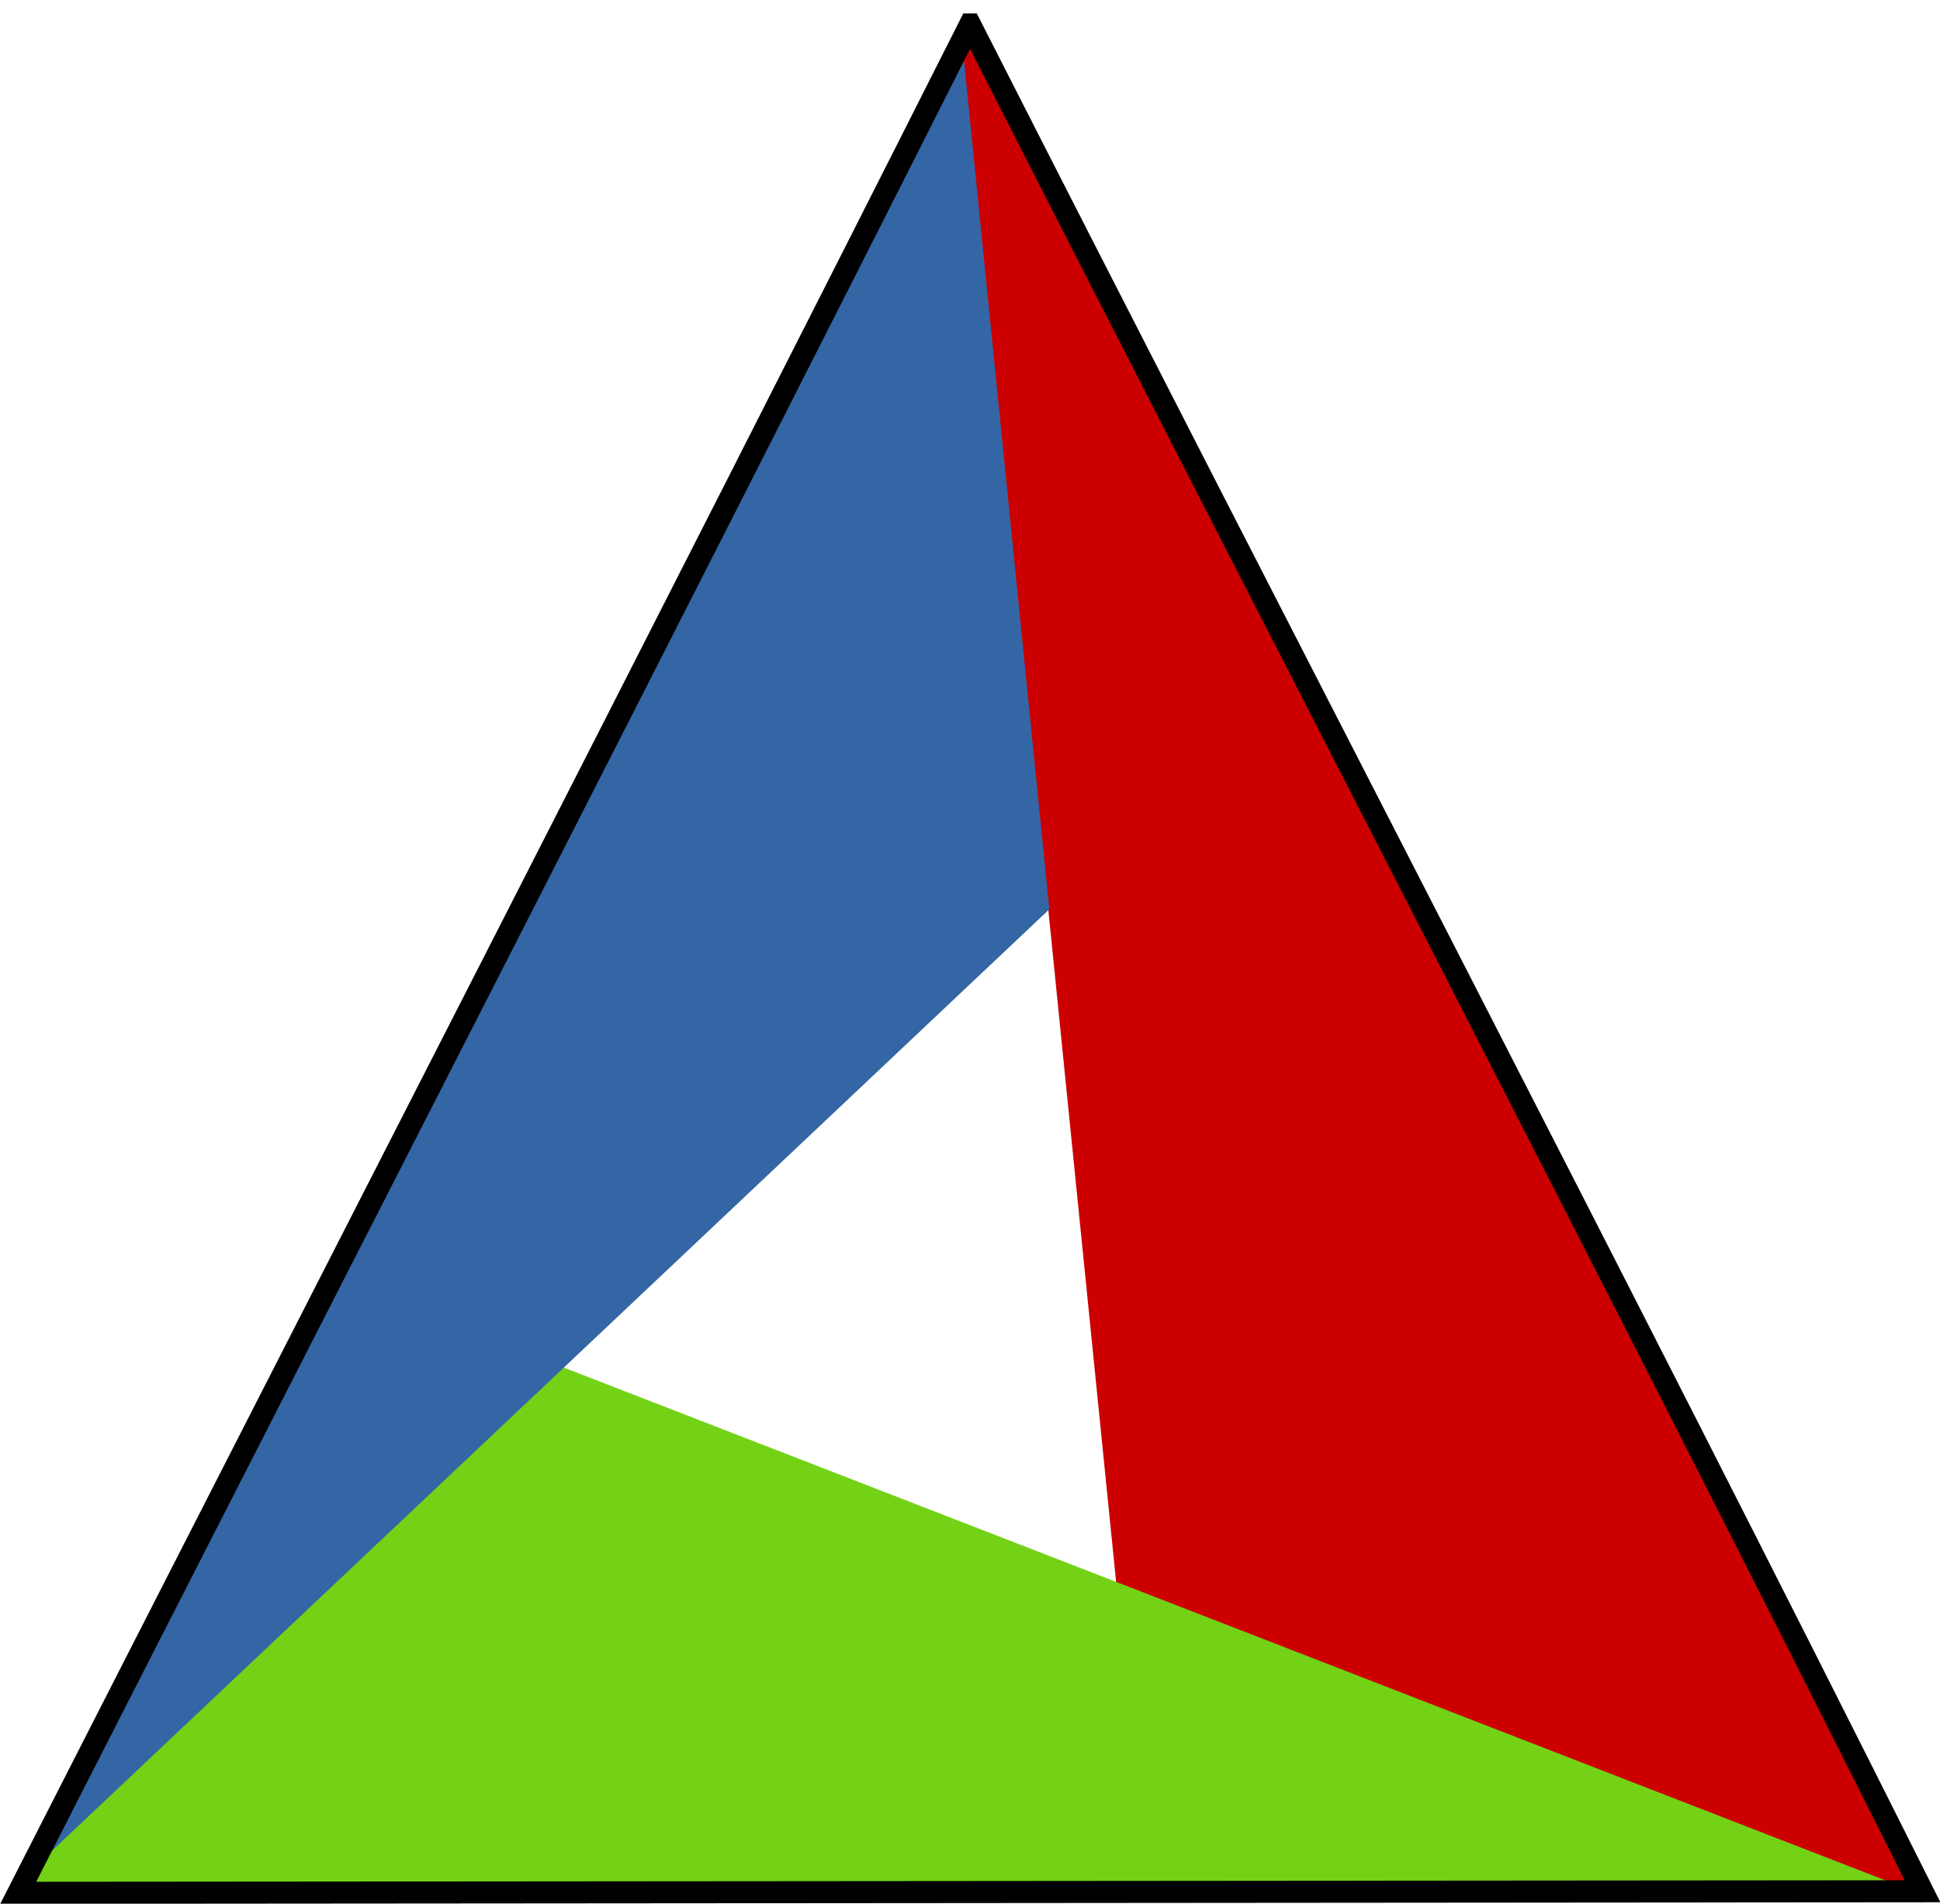
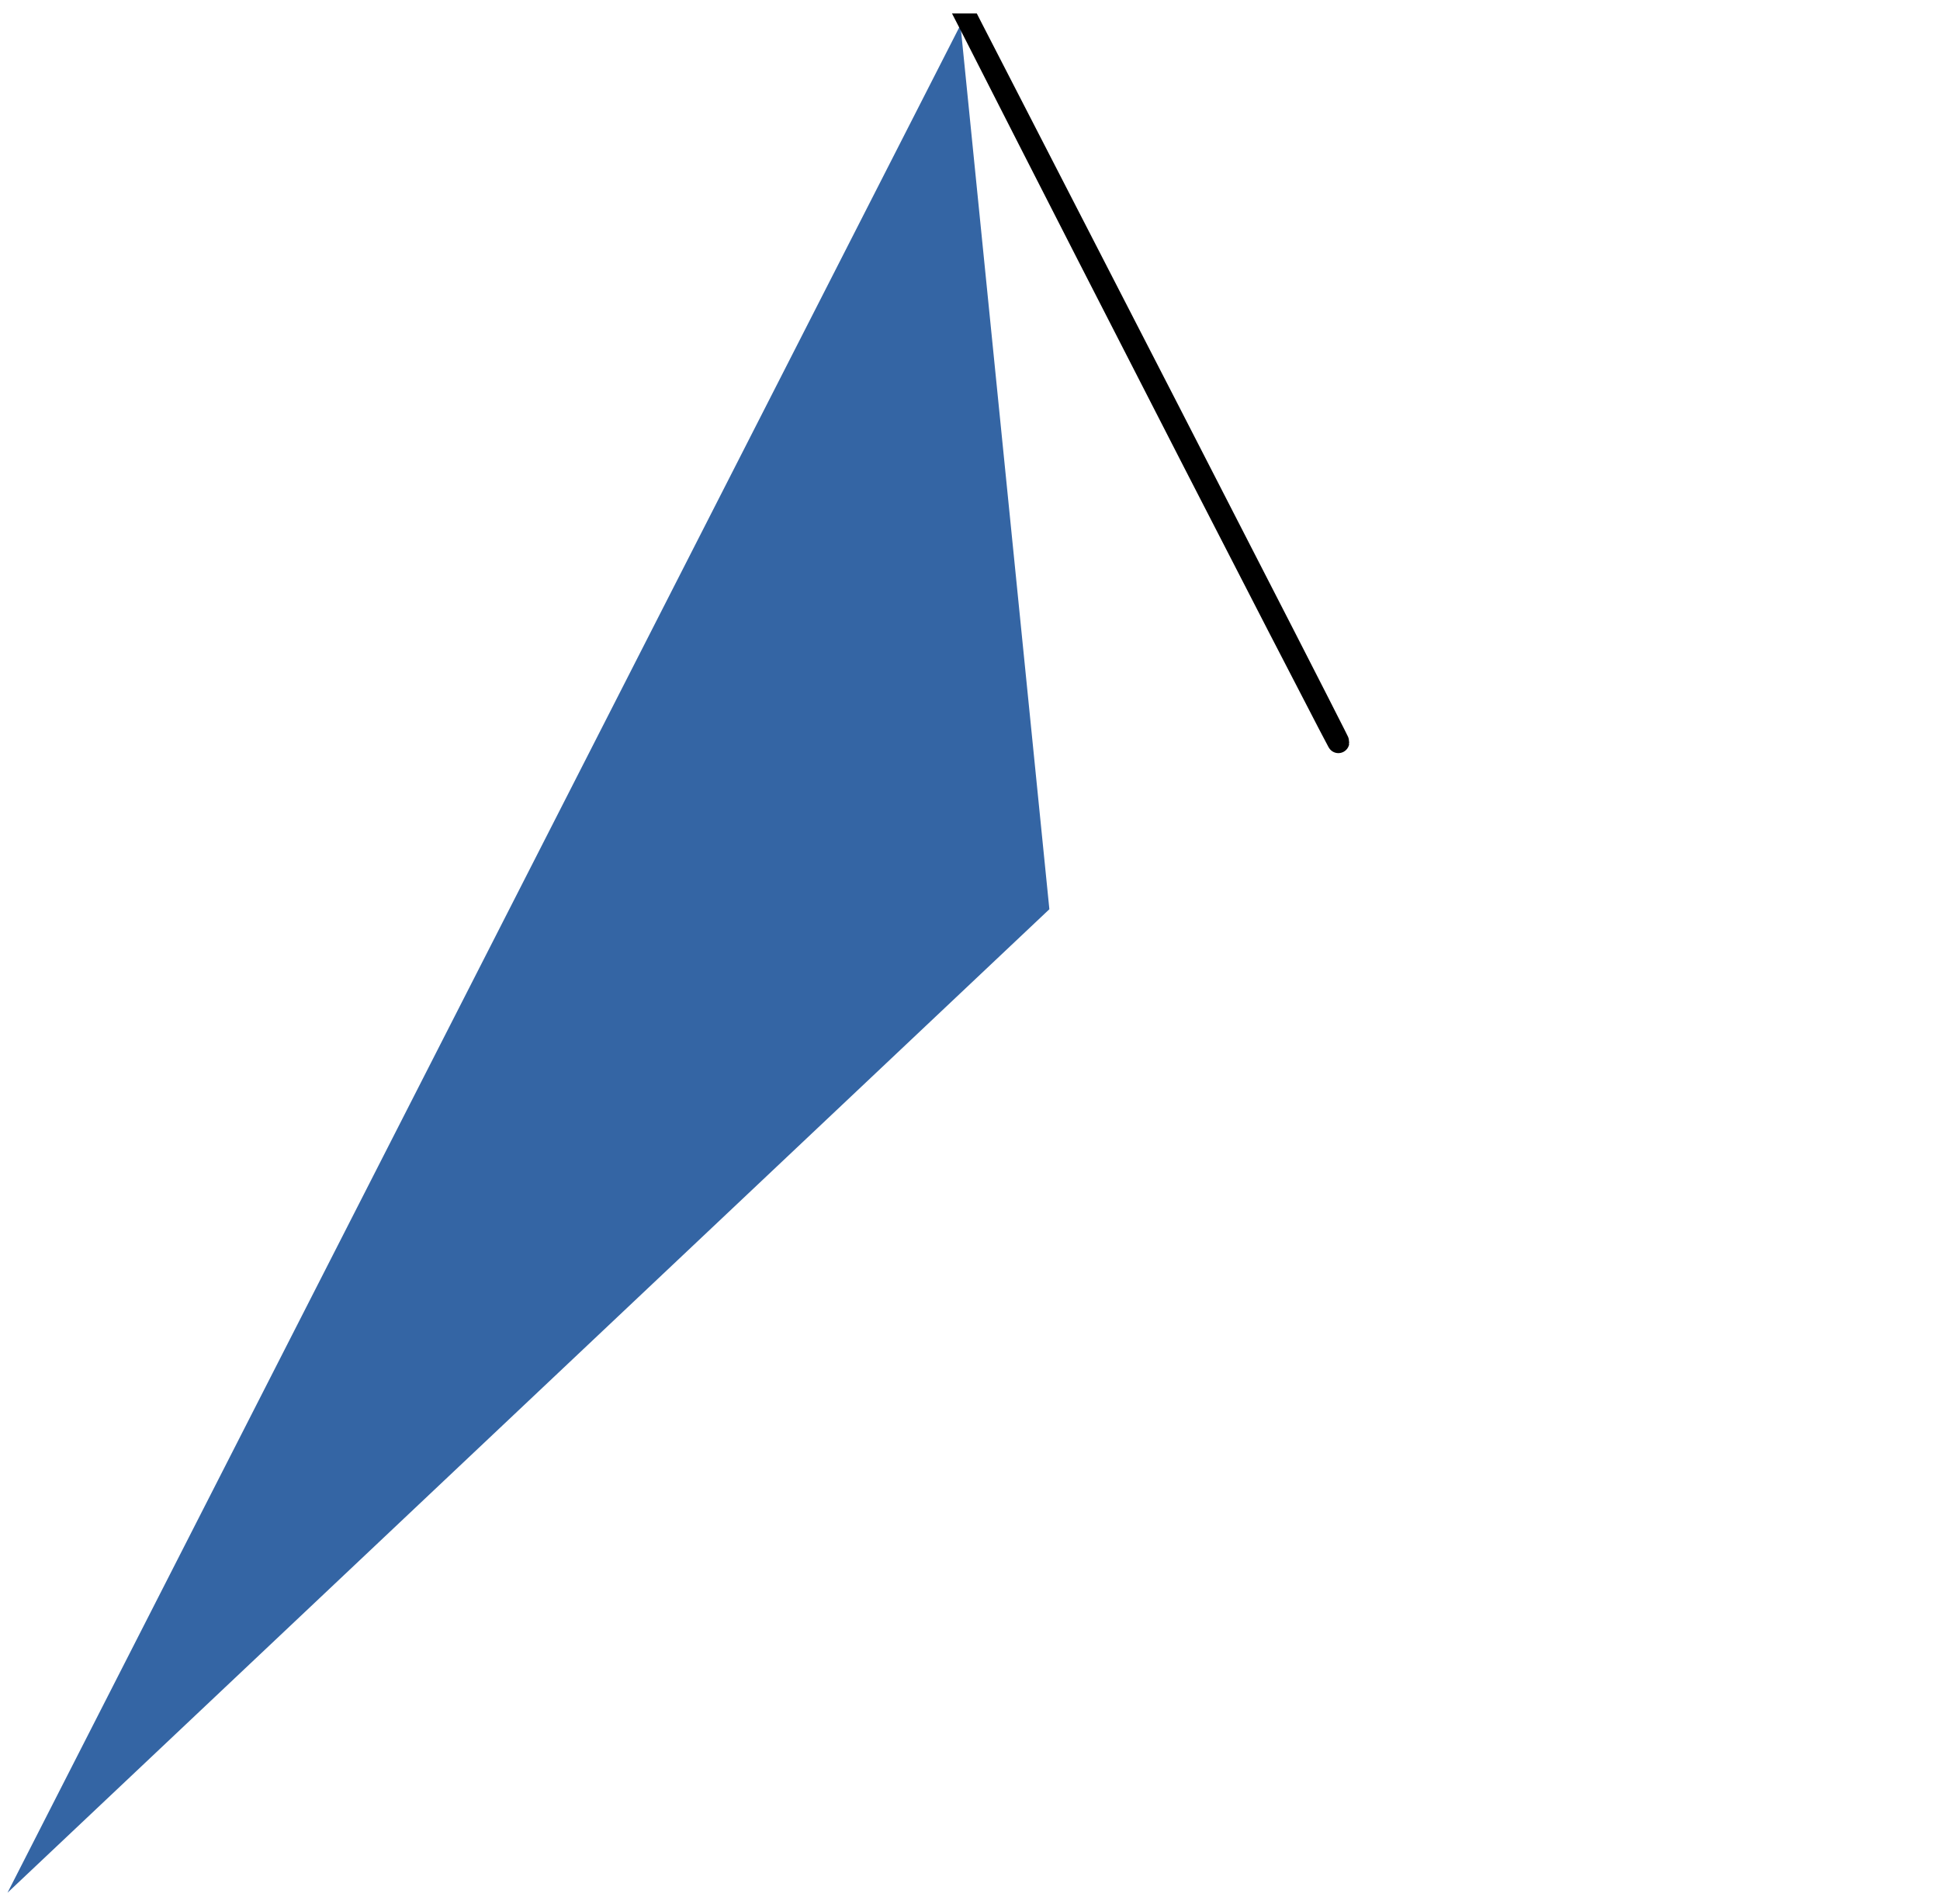
<svg xmlns="http://www.w3.org/2000/svg" xmlns:ns1="http://www.inkscape.org/namespaces/inkscape" xmlns:ns2="http://sodipodi.sourceforge.net/DTD/sodipodi-0.dtd" width="539.745" height="529.507" id="svg2" version="1.1" ns1:version="0.48.5 r10040" ns2:docname="New document 1">
  <defs id="defs4" />
  <ns2:namedview id="base" pagecolor="#ffffff" bordercolor="#666666" borderopacity="1.0" ns1:pageopacity="0.0" ns1:pageshadow="2" ns1:zoom="0.24748737" ns1:cx="-269.97996" ns1:cy="-120.84185" ns1:document-units="px" ns1:current-layer="layer1" showgrid="false" fit-margin-top="0" fit-margin-left="0" fit-margin-right="0" fit-margin-bottom="0" ns1:window-width="1920" ns1:window-height="1033" ns1:window-x="-2" ns1:window-y="24" ns1:window-maximized="1" />
  <g ns1:label="Layer 1" ns1:groupmode="layer" id="layer1" transform="translate(-45.35,-270.598)">
    <g id="g5734" transform="matrix(1.531,0,0,1.531,-1466.386,-353.252)">
-       <path ns2:nodetypes="cccc" ns1:connector-curvature="0" id="path5715" d="m 1161.696,411.925 28.789,285.368 144.957,54.043 z" style="fill:#cc0000;stroke:none" />
-       <path ns2:nodetypes="cccc" style="fill:#73d216;stroke:none" d="M 1335.176,751.091 1076.324,650.683 988.705,751.374 z" id="path5717" ns1:connector-curvature="0" />
      <path ns2:nodetypes="cccc" ns1:connector-curvature="0" id="path5719" d="M 988.782,751.347 1178.113,572.667 1161.957,412.009 z" style="fill:#3465a4;stroke:none" />
-       <path ns1:connector-curvature="0" id="path5721" d="m 1163.698,411.923 c -57.205,113.375 -115.276,226.31 -172.969,339.438 115.354,-0.094 230.708,-0.188 346.063,-0.281 C 1279.938,637.598 1221.245,525.052 1163.698,411.923 z" style="fill:none;stroke:#000000;stroke-width:4;stroke-miterlimit:4;stroke-opacity:1;stroke-dasharray:none" />
+       <path ns1:connector-curvature="0" id="path5721" d="m 1163.698,411.923 C 1279.938,637.598 1221.245,525.052 1163.698,411.923 z" style="fill:none;stroke:#000000;stroke-width:4;stroke-miterlimit:4;stroke-opacity:1;stroke-dasharray:none" />
    </g>
  </g>
</svg>